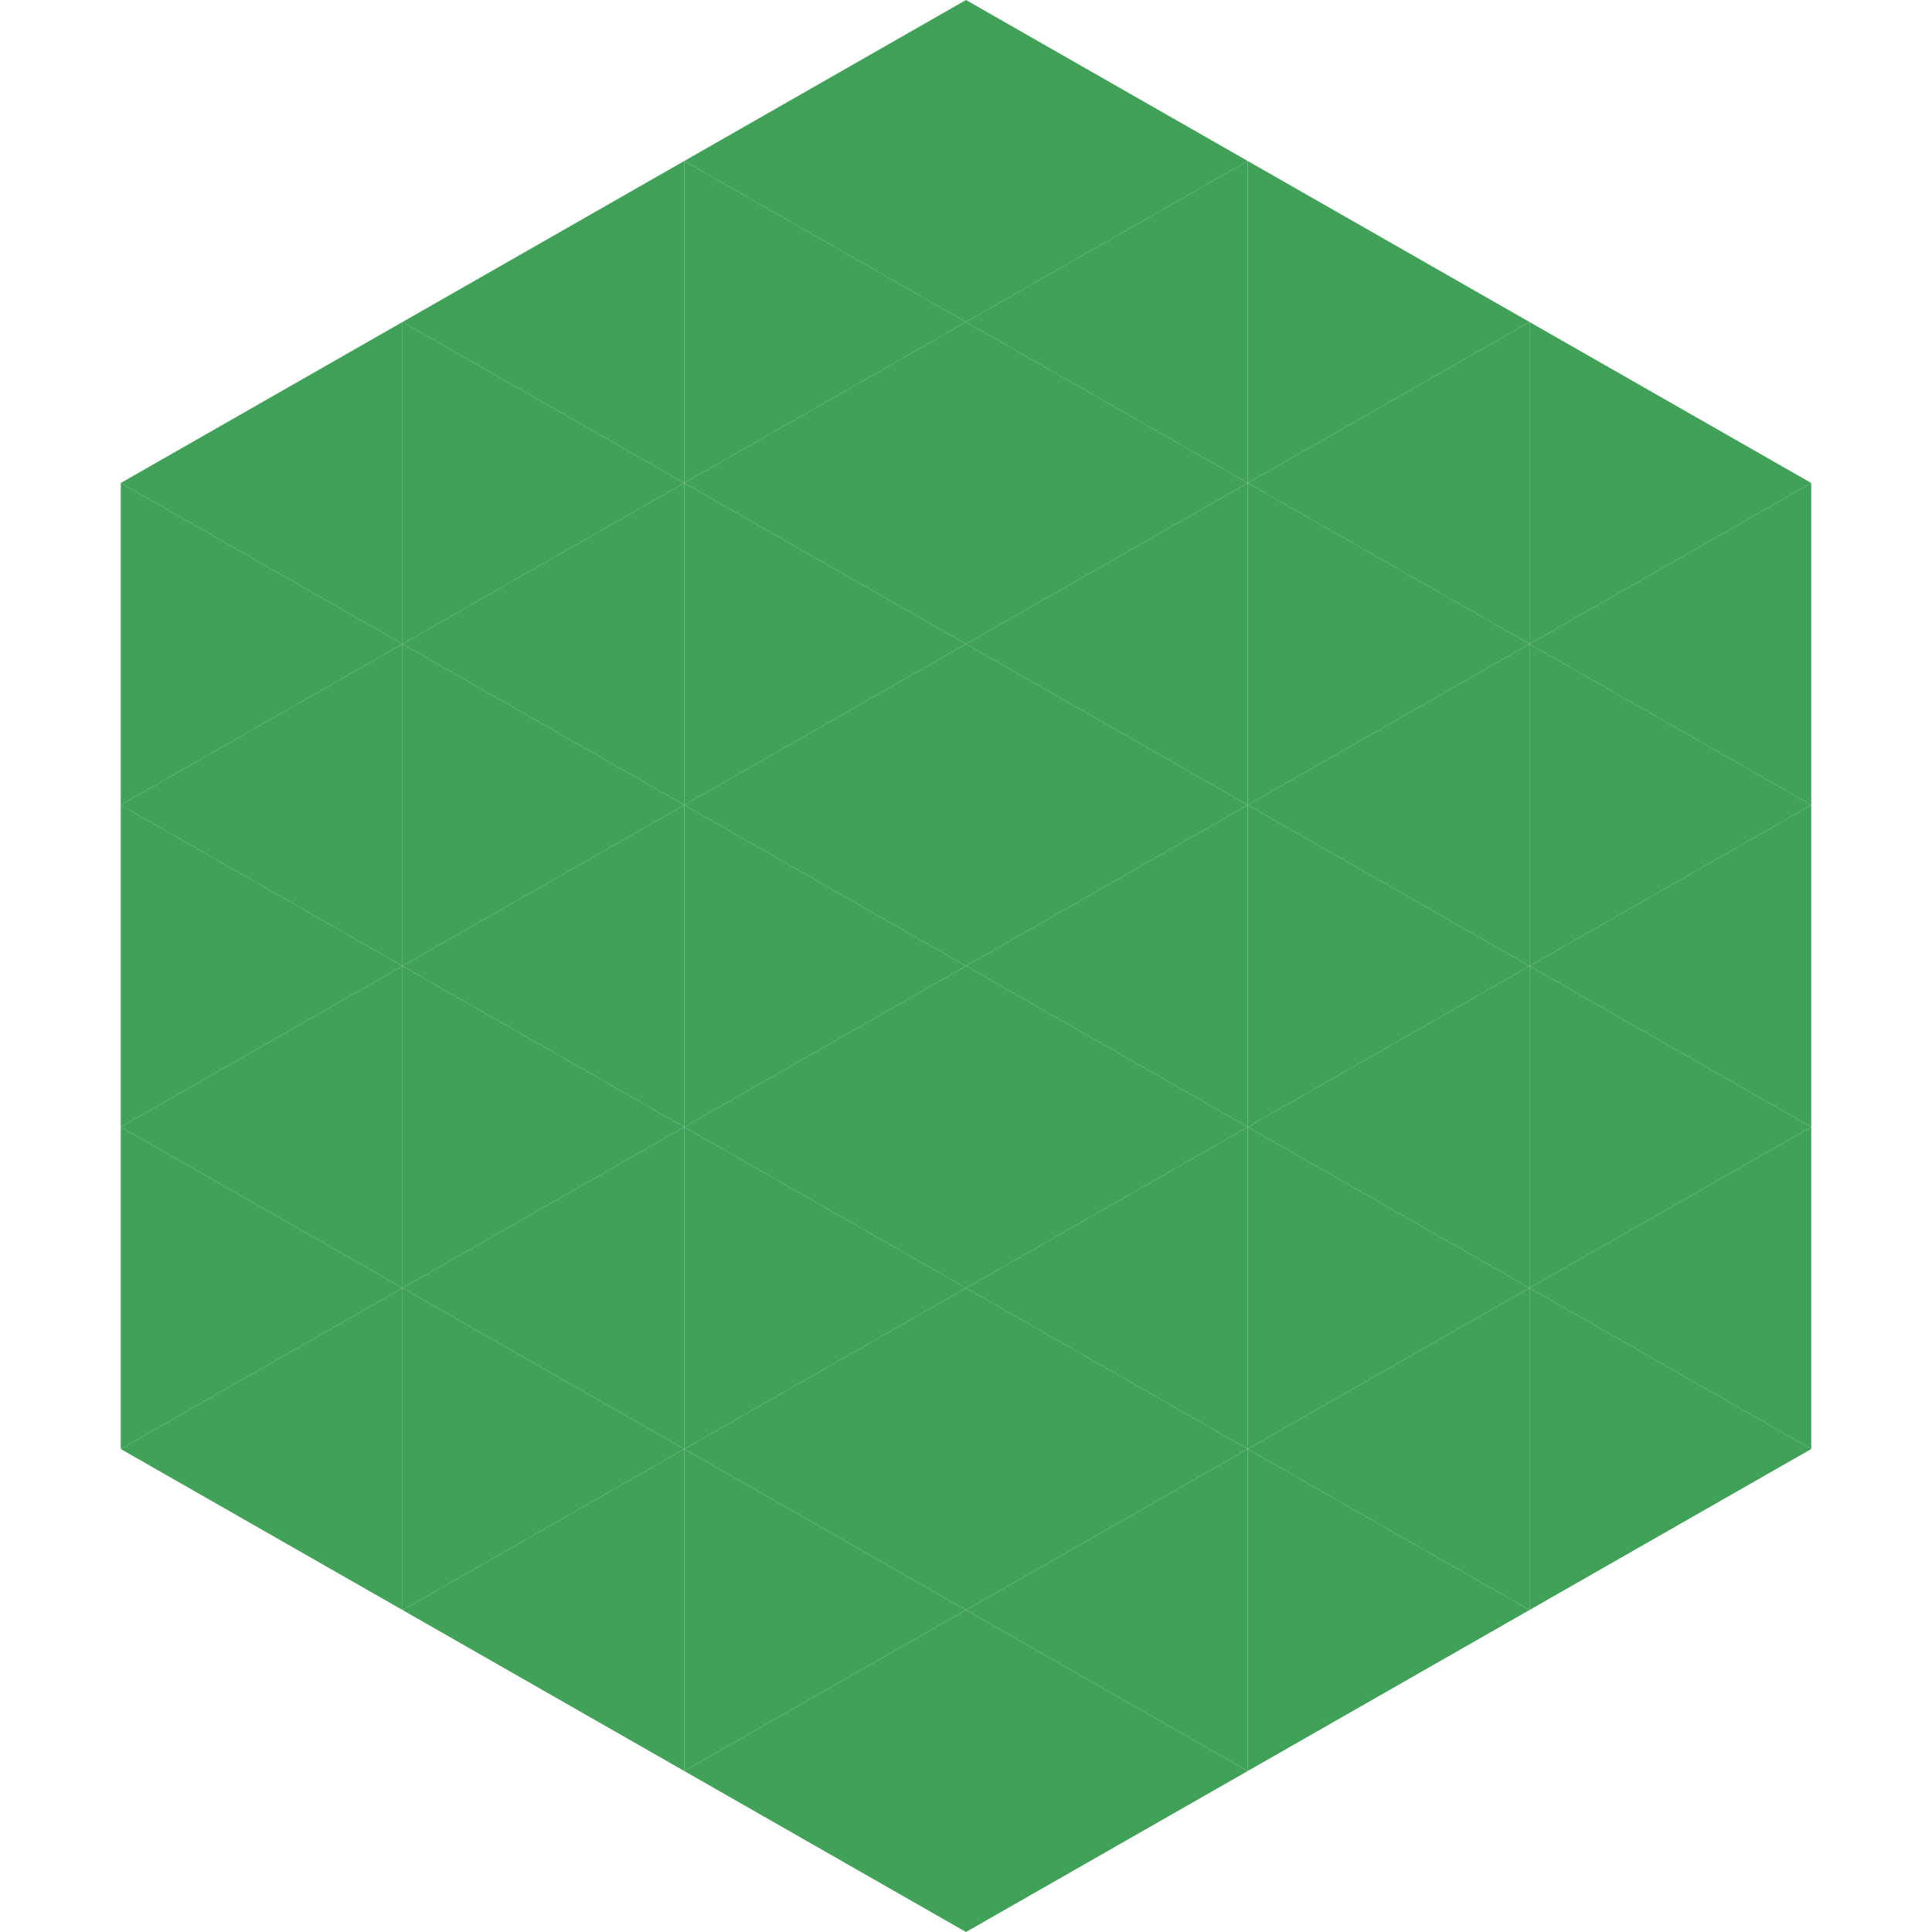
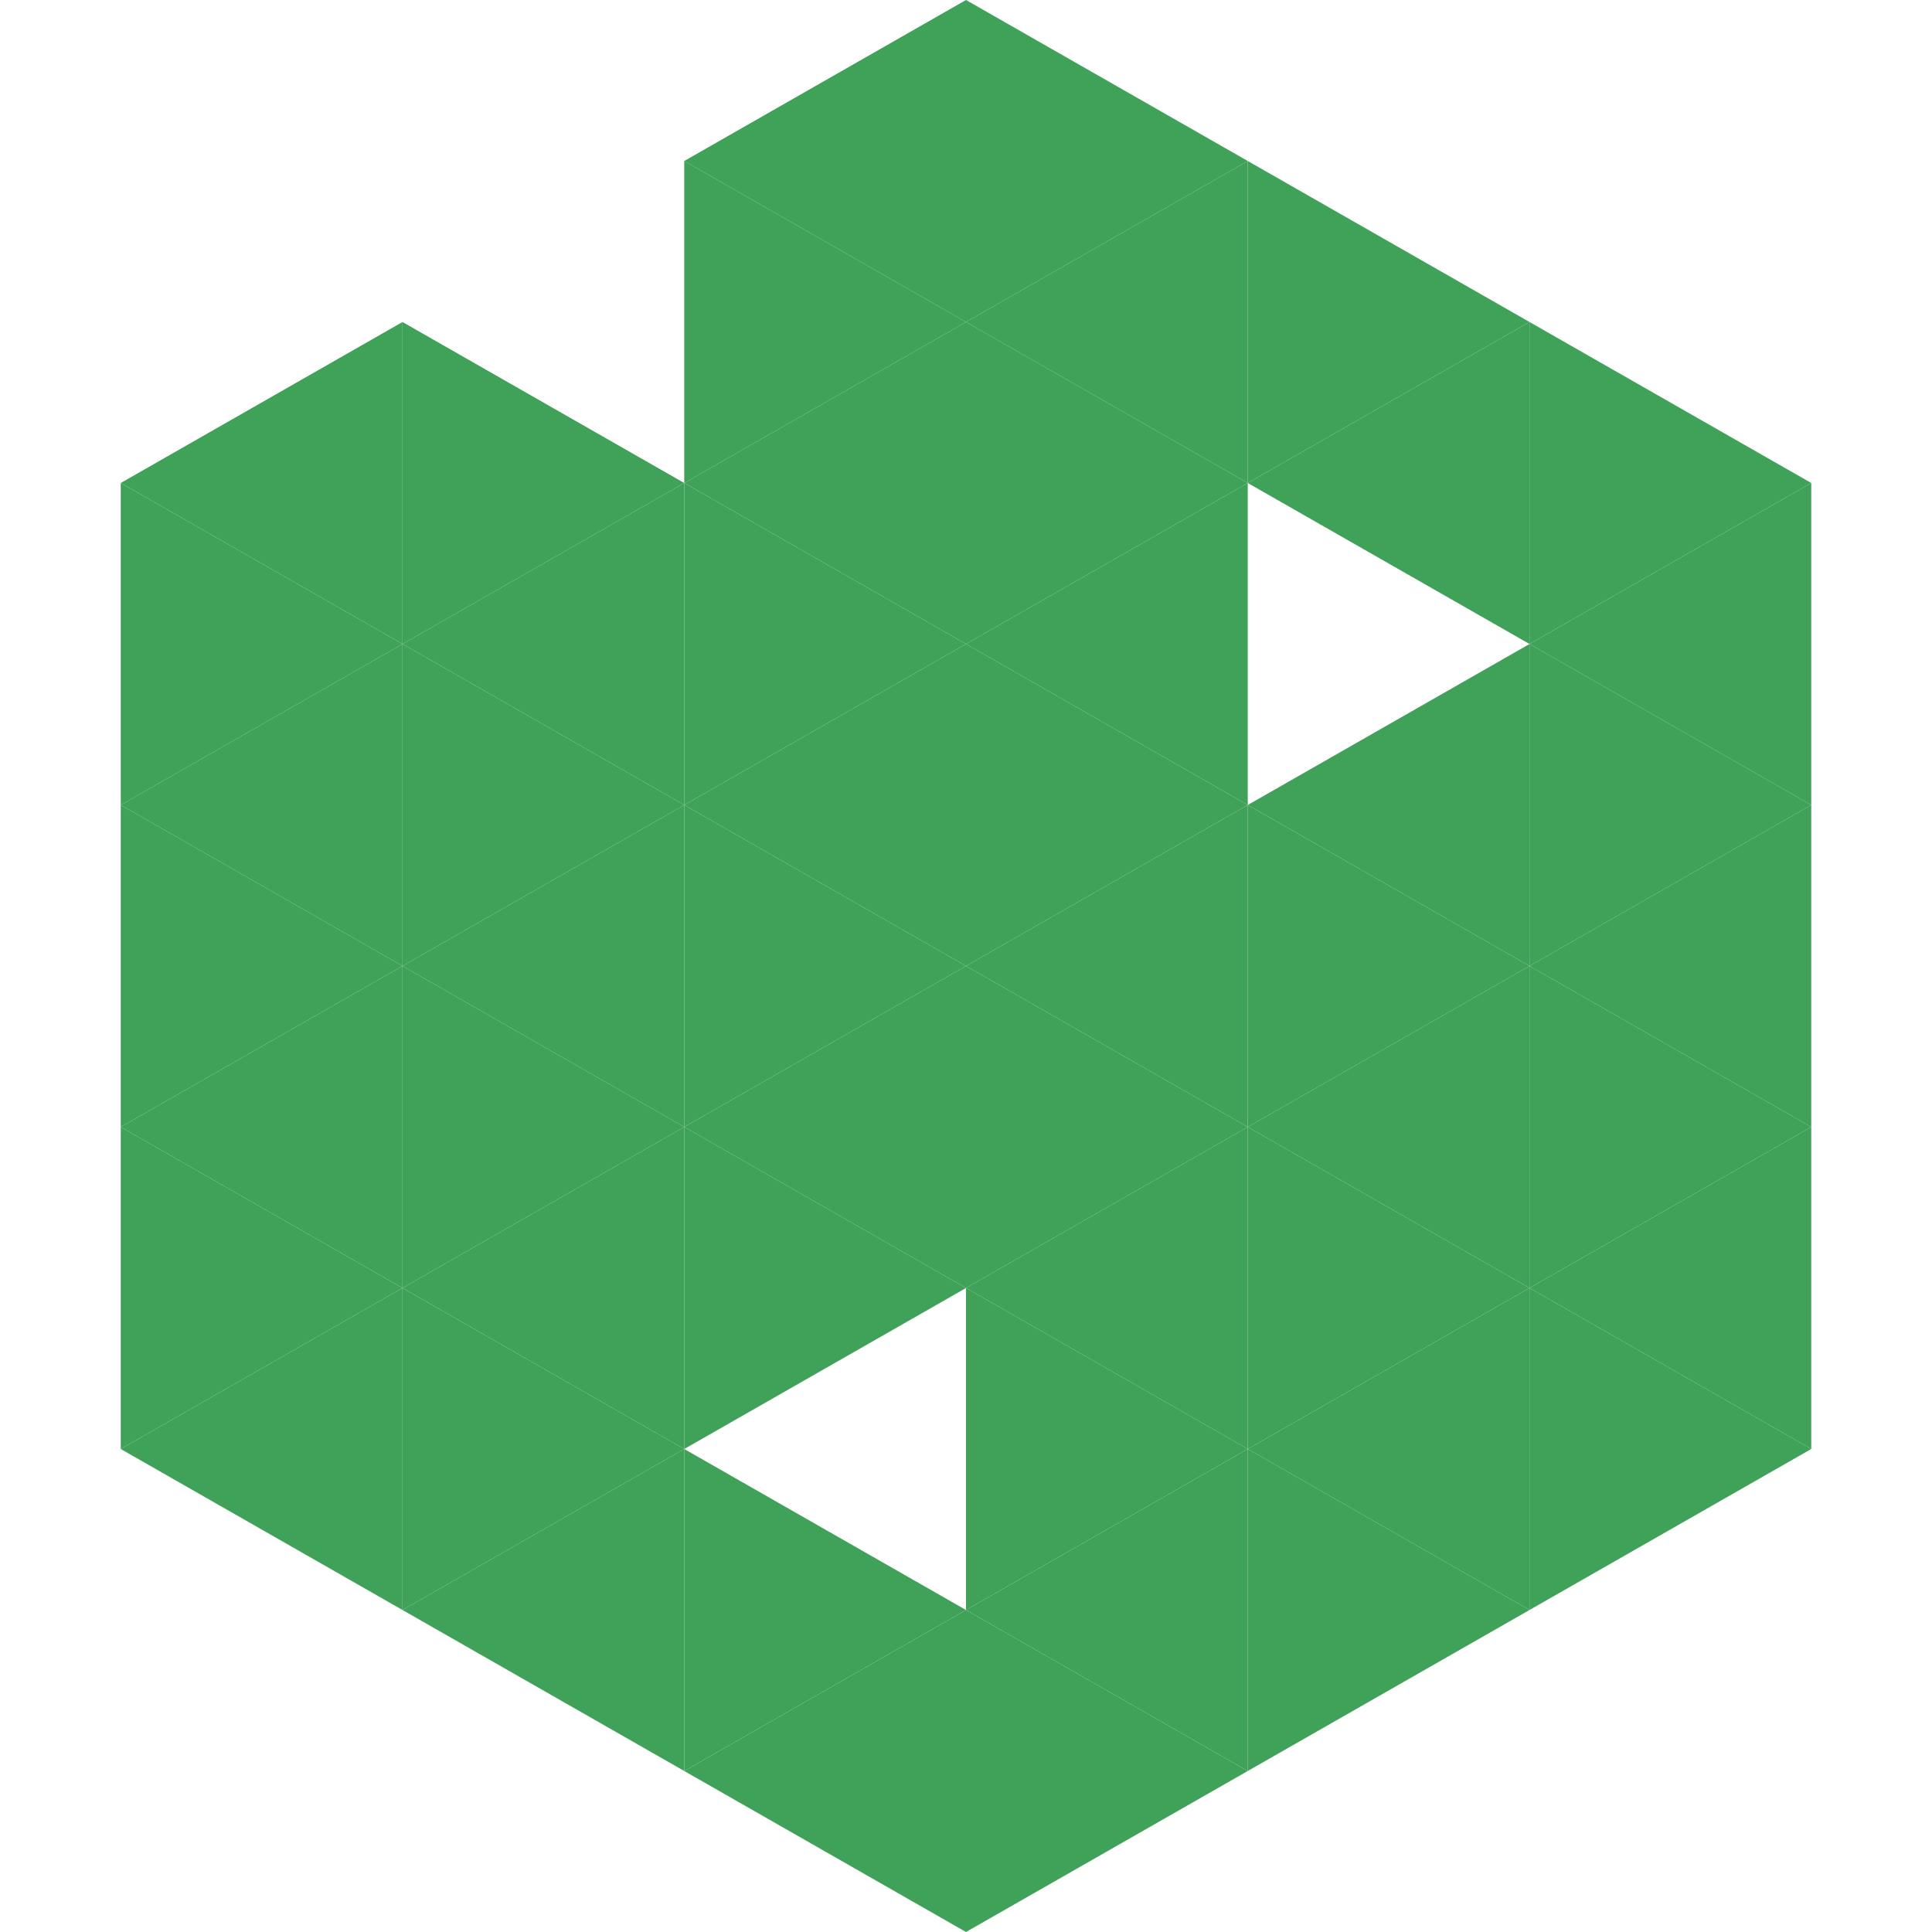
<svg xmlns="http://www.w3.org/2000/svg" width="240" height="240">
  <polygon points="50,40 15,60 50,80" style="fill:rgb(64,161,88)" />
  <polygon points="190,40 225,60 190,80" style="fill:rgb(64,161,88)" />
  <polygon points="15,60 50,80 15,100" style="fill:rgb(64,161,88)" />
  <polygon points="225,60 190,80 225,100" style="fill:rgb(64,161,88)" />
  <polygon points="50,80 15,100 50,120" style="fill:rgb(64,161,88)" />
  <polygon points="190,80 225,100 190,120" style="fill:rgb(64,161,88)" />
  <polygon points="15,100 50,120 15,140" style="fill:rgb(64,161,88)" />
  <polygon points="225,100 190,120 225,140" style="fill:rgb(64,161,88)" />
  <polygon points="50,120 15,140 50,160" style="fill:rgb(64,161,88)" />
  <polygon points="190,120 225,140 190,160" style="fill:rgb(64,161,88)" />
  <polygon points="15,140 50,160 15,180" style="fill:rgb(64,161,88)" />
  <polygon points="225,140 190,160 225,180" style="fill:rgb(64,161,88)" />
  <polygon points="50,160 15,180 50,200" style="fill:rgb(64,161,88)" />
  <polygon points="190,160 225,180 190,200" style="fill:rgb(64,161,88)" />
  <polygon points="15,180 50,200 15,220" style="fill:rgb(255,255,255); fill-opacity:0" />
  <polygon points="225,180 190,200 225,220" style="fill:rgb(255,255,255); fill-opacity:0" />
  <polygon points="50,0 85,20 50,40" style="fill:rgb(255,255,255); fill-opacity:0" />
  <polygon points="190,0 155,20 190,40" style="fill:rgb(255,255,255); fill-opacity:0" />
-   <polygon points="85,20 50,40 85,60" style="fill:rgb(64,161,88)" />
  <polygon points="155,20 190,40 155,60" style="fill:rgb(64,161,88)" />
  <polygon points="50,40 85,60 50,80" style="fill:rgb(64,161,88)" />
  <polygon points="190,40 155,60 190,80" style="fill:rgb(64,161,88)" />
  <polygon points="85,60 50,80 85,100" style="fill:rgb(64,161,88)" />
-   <polygon points="155,60 190,80 155,100" style="fill:rgb(64,161,88)" />
  <polygon points="50,80 85,100 50,120" style="fill:rgb(64,161,88)" />
  <polygon points="190,80 155,100 190,120" style="fill:rgb(64,161,88)" />
  <polygon points="85,100 50,120 85,140" style="fill:rgb(64,161,88)" />
  <polygon points="155,100 190,120 155,140" style="fill:rgb(64,161,88)" />
  <polygon points="50,120 85,140 50,160" style="fill:rgb(64,161,88)" />
  <polygon points="190,120 155,140 190,160" style="fill:rgb(64,161,88)" />
  <polygon points="85,140 50,160 85,180" style="fill:rgb(64,161,88)" />
  <polygon points="155,140 190,160 155,180" style="fill:rgb(64,161,88)" />
  <polygon points="50,160 85,180 50,200" style="fill:rgb(64,161,88)" />
  <polygon points="190,160 155,180 190,200" style="fill:rgb(64,161,88)" />
  <polygon points="85,180 50,200 85,220" style="fill:rgb(64,161,88)" />
  <polygon points="155,180 190,200 155,220" style="fill:rgb(64,161,88)" />
  <polygon points="120,0 85,20 120,40" style="fill:rgb(64,161,88)" />
  <polygon points="120,0 155,20 120,40" style="fill:rgb(64,161,88)" />
  <polygon points="85,20 120,40 85,60" style="fill:rgb(64,161,88)" />
  <polygon points="155,20 120,40 155,60" style="fill:rgb(64,161,88)" />
  <polygon points="120,40 85,60 120,80" style="fill:rgb(64,161,88)" />
  <polygon points="120,40 155,60 120,80" style="fill:rgb(64,161,88)" />
  <polygon points="85,60 120,80 85,100" style="fill:rgb(64,161,88)" />
  <polygon points="155,60 120,80 155,100" style="fill:rgb(64,161,88)" />
  <polygon points="120,80 85,100 120,120" style="fill:rgb(64,161,88)" />
  <polygon points="120,80 155,100 120,120" style="fill:rgb(64,161,88)" />
  <polygon points="85,100 120,120 85,140" style="fill:rgb(64,161,88)" />
  <polygon points="155,100 120,120 155,140" style="fill:rgb(64,161,88)" />
  <polygon points="120,120 85,140 120,160" style="fill:rgb(64,161,88)" />
  <polygon points="120,120 155,140 120,160" style="fill:rgb(64,161,88)" />
  <polygon points="85,140 120,160 85,180" style="fill:rgb(64,161,88)" />
  <polygon points="155,140 120,160 155,180" style="fill:rgb(64,161,88)" />
-   <polygon points="120,160 85,180 120,200" style="fill:rgb(64,161,88)" />
  <polygon points="120,160 155,180 120,200" style="fill:rgb(64,161,88)" />
  <polygon points="85,180 120,200 85,220" style="fill:rgb(64,161,88)" />
  <polygon points="155,180 120,200 155,220" style="fill:rgb(64,161,88)" />
  <polygon points="120,200 85,220 120,240" style="fill:rgb(64,161,88)" />
  <polygon points="120,200 155,220 120,240" style="fill:rgb(64,161,88)" />
  <polygon points="85,220 120,240 85,260" style="fill:rgb(255,255,255); fill-opacity:0" />
  <polygon points="155,220 120,240 155,260" style="fill:rgb(255,255,255); fill-opacity:0" />
</svg>